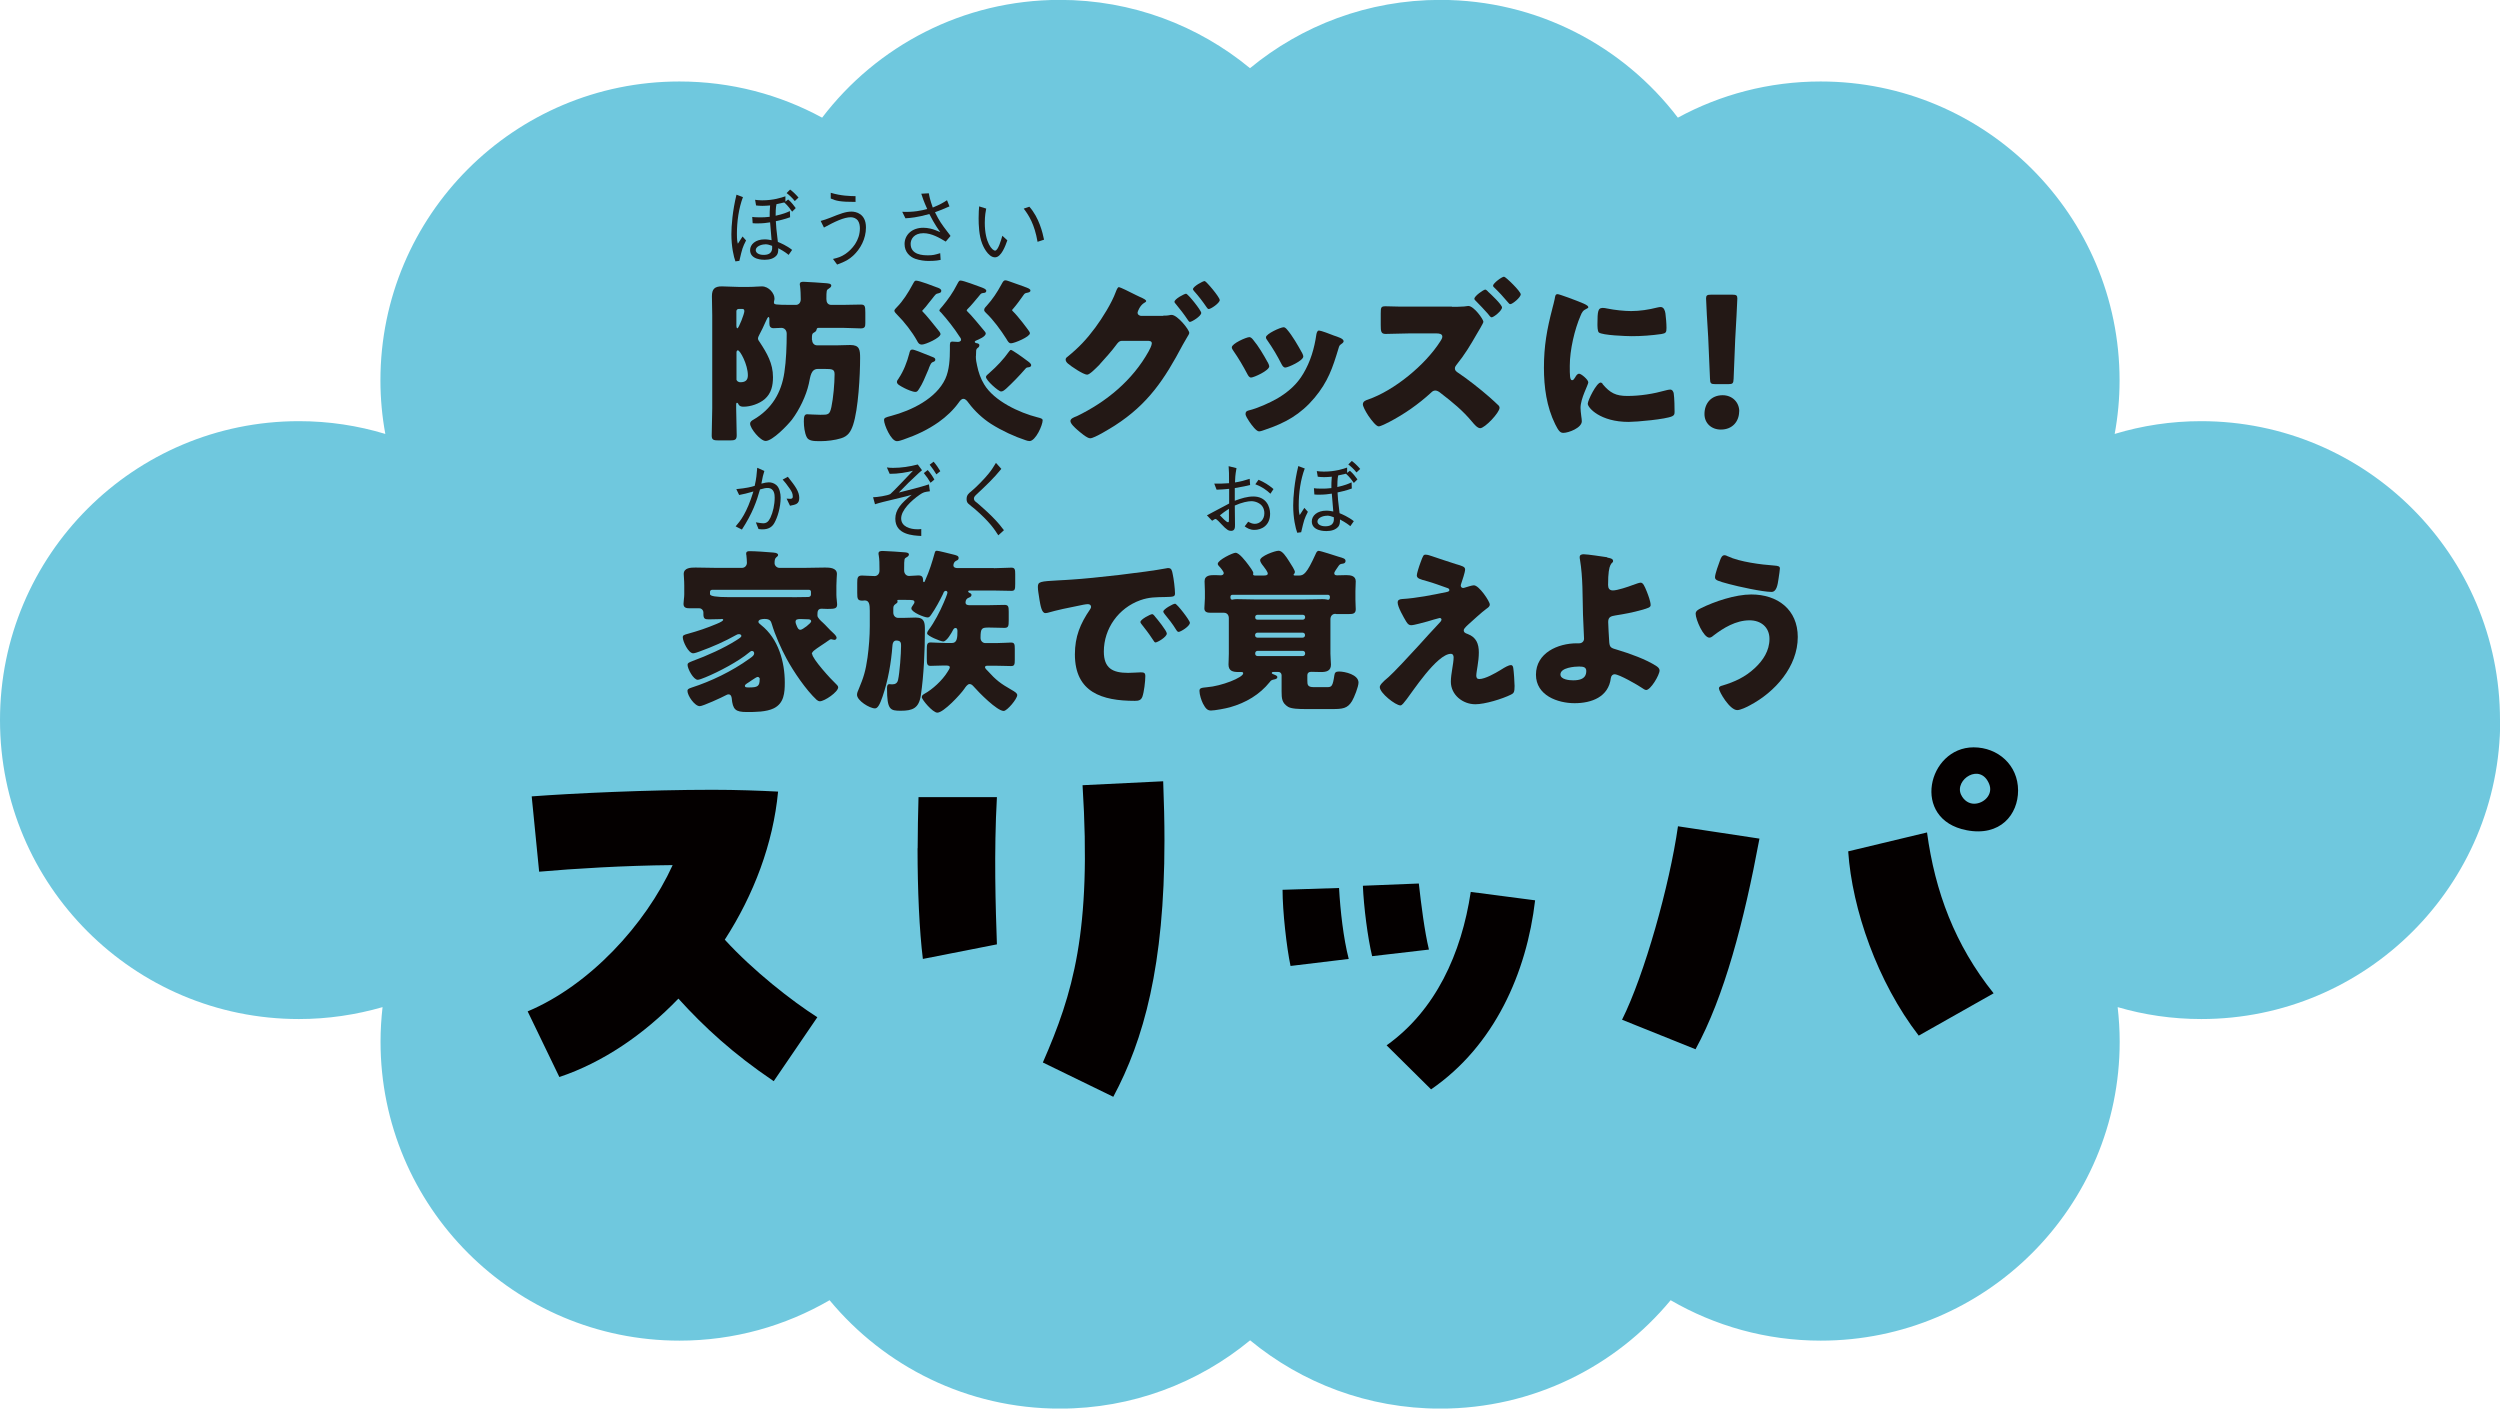
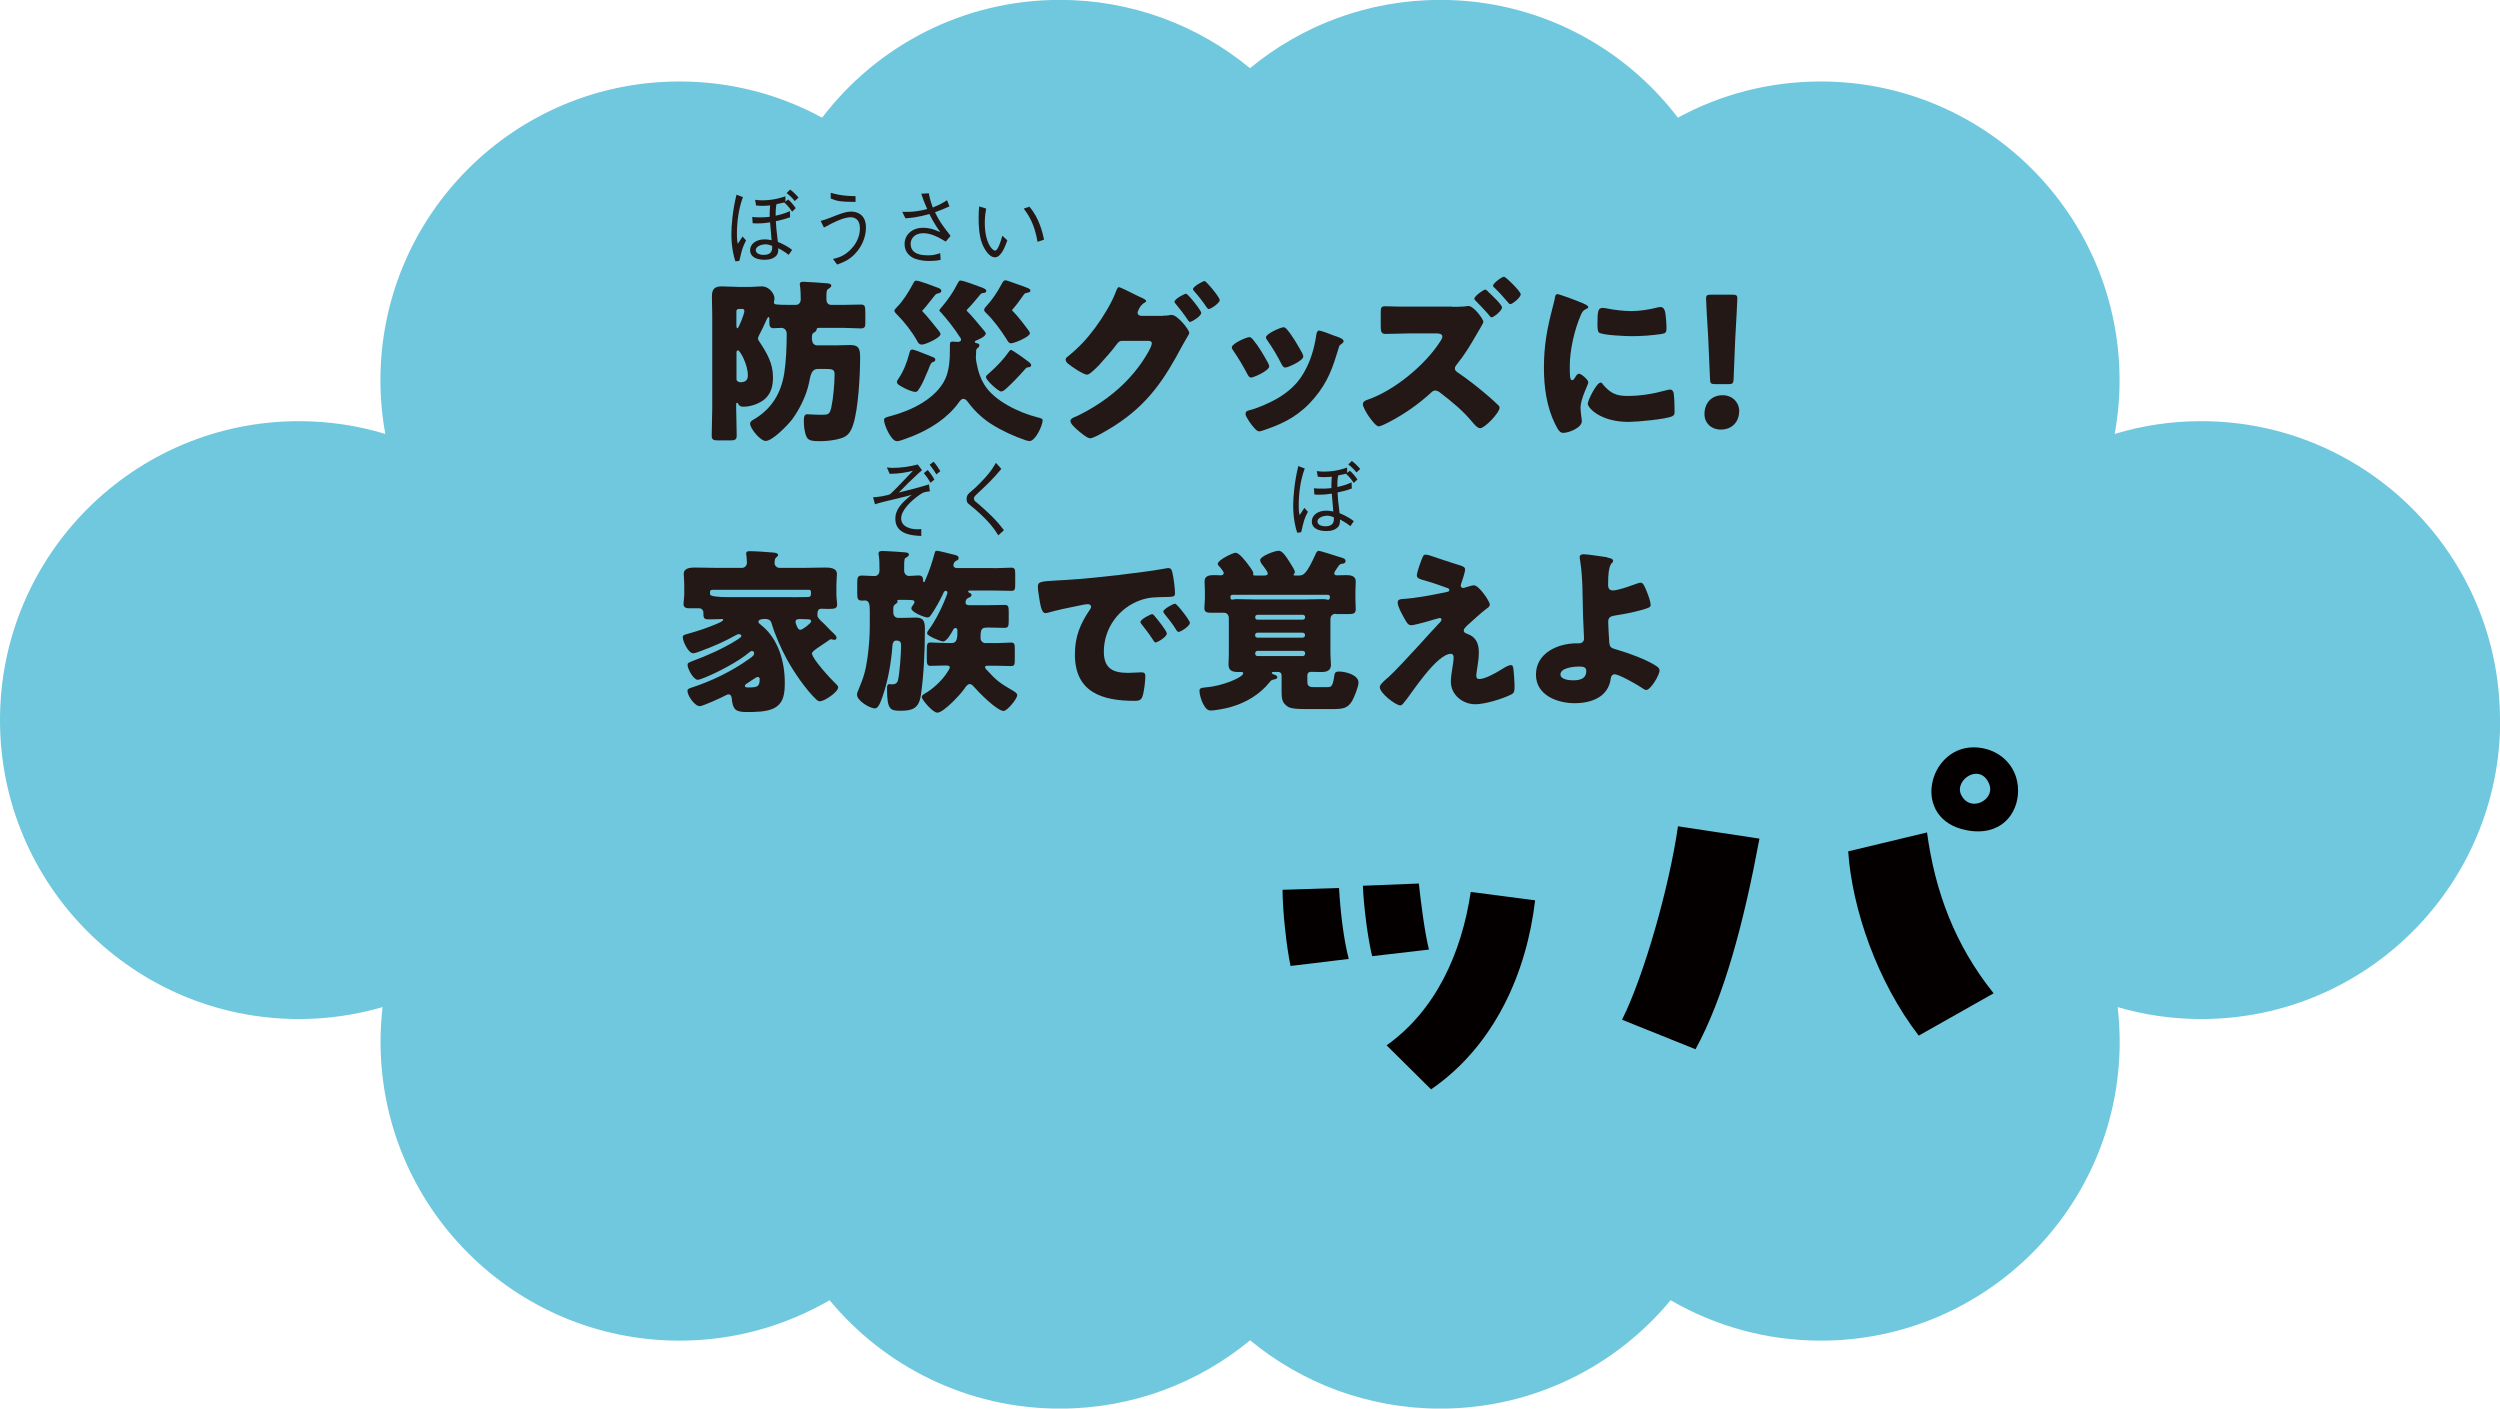
<svg xmlns="http://www.w3.org/2000/svg" id="_レイヤー_1" data-name="レイヤー 1" version="1.1" viewBox="0 0 235 132.4">
  <defs>
    <style>
      .cls-1 {
        fill: #231815;
      }

      .cls-1, .cls-2, .cls-3 {
        stroke-width: 0px;
      }

      .cls-2 {
        fill: #040000;
      }

      .cls-3 {
        fill: #6fc8de;
      }
    </style>
  </defs>
  <path class="cls-3" d="M235,67.69c0-15.52-12.58-28.1-28.1-28.1-2.82,0-5.55.42-8.12,1.2.3-1.63.46-3.31.46-5.03,0-15.52-12.58-28.1-28.1-28.1-4.86,0-9.43,1.23-13.42,3.4-5.13-6.73-13.23-11.07-22.34-11.07-6.79,0-13.02,2.41-17.88,6.42-4.86-4.01-11.09-6.42-17.88-6.42-9.11,0-17.21,4.34-22.34,11.07-3.99-2.17-8.56-3.4-13.42-3.4-15.52,0-28.1,12.58-28.1,28.1,0,1.72.16,3.4.46,5.03-2.57-.78-5.3-1.2-8.12-1.2-15.52,0-28.1,12.58-28.1,28.1s12.58,28.1,28.1,28.1c2.73,0,5.36-.4,7.86-1.12-.12,1.07-.19,2.15-.19,3.25,0,15.52,12.58,28.1,28.1,28.1,5.14,0,9.96-1.39,14.11-3.8,5.15,6.22,12.94,10.19,21.65,10.19,6.79,0,13.02-2.41,17.88-6.42,4.86,4.01,11.09,6.42,17.88,6.42,8.71,0,16.5-3.97,21.65-10.19,4.15,2.41,8.97,3.8,14.11,3.8,15.52,0,28.1-12.58,28.1-28.1,0-1.1-.07-2.18-.19-3.25,2.49.73,5.13,1.12,7.86,1.12,15.52,0,28.1-12.58,28.1-28.1" />
-   <path class="cls-2" d="M63.77,93.87c-3.27,3.4-7.13,6.01-11.19,7.37l-2.98-6.17c5.8-2.44,11.06-8.12,13.63-13.75-4.52.04-9.28.33-12.55.62l-.7-7.08c3.89-.29,10.94-.62,16.99-.62,2.28,0,4.39.08,6.17.17-.46,4.89-2.28,9.69-5.01,13.92,2.69,2.94,6.3,5.76,8.7,7.29l-4.1,6.01c-3.81-2.57-6.55-5.1-8.95-7.75Z" />
-   <path class="cls-2" d="M86.26,79.74c0-1.62.04-3.23.08-4.81h7.37c-.29,5.18-.12,10.44,0,13.84l-6.96,1.37c-.33-2.65-.5-6.46-.5-10.4ZM98.03,99.87c2.82-6.46,4.6-12.26,3.73-26.06l7.58-.37c.08,1.99.12,3.85.12,5.59,0,11.76-1.95,18.72-4.81,24.07l-6.63-3.23Z" />
  <path class="cls-2" d="M120.57,83.64l5.3-.17c.12,2.15.41,4.72.91,6.67l-5.47.66c-.37-1.74-.75-5.14-.75-7.17ZM128.11,83.26l5.26-.21c.21,1.91.54,4.52.95,6.21l-5.34.62c-.41-1.7-.79-4.64-.87-6.63ZM130.34,98.26c4.6-3.27,7.04-8.62,7.91-14.42l6.05.79c-.79,6.79-3.81,13.67-9.78,17.77l-4.18-4.14Z" />
  <path class="cls-2" d="M152.47,95.86c2.11-4.23,4.47-12.64,5.26-18.19l7.66,1.16c-1.45,7.79-3.31,14.87-6.01,19.8l-6.92-2.78ZM173.72,80.03l7.42-1.78c.75,5.55,2.61,10.56,6.26,15.12l-7.04,3.98c-3.89-5.05-6.26-11.89-6.63-17.32ZM184.86,78.04c-5.26-1-3.65-7.79.66-7.79,2.28,0,4.18,1.66,4.18,4.06,0,2.24-1.66,4.35-4.85,3.73ZM186.98,73.69c-.83-2.03-3.27-.41-2.65.99.29.62.79.87,1.24.87.91,0,1.82-.87,1.41-1.86Z" />
  <path class="cls-1" d="M76.34,31.95c0,.3.2.51.45.51h1.94c.4,0,.79-.03,1.19-.03.89,0,.93.45.93,1.24,0,1.62-.17,4.8-.66,6.27-.22.65-.48,1.06-1.13,1.26-.58.18-1.32.27-1.94.27-.65,0-1.11-.02-1.29-.38-.2-.4-.27-1.03-.27-1.47,0-.4.03-.68.31-.68.22,0,.71.05,1.24.05.75,0,.88,0,1.04-.73.18-.84.3-2.22.3-3.08,0-.46-.2-.5-.93-.5h-.63c-.66,0-.71.68-.86,1.39-.25,1.13-.89,2.45-1.59,3.38-.4.51-1.82,2-2.47,2-.5,0-1.46-1.18-1.46-1.62,0-.2.17-.3.31-.38,1.71-.99,2.63-2.52,2.91-4.44.17-1.09.22-2.53.22-3.64,0-.33-.22-.55-.5-.55-.22,0-.5.03-.73.03-.31,0-.4-.18-.4-.46v-.41s0-.18-.08-.18-.18.25-.28.46c-.17.4-.36.78-.56,1.16-.05.1-.15.28-.15.4s.1.26.17.35c.68,1.04,1.24,1.99,1.24,3.28,0,.79-.15,1.52-.78,2.07-.5.43-1.32.71-1.99.71-.38,0-.45-.17-.51-.3-.02-.03-.07-.07-.1-.07-.08,0-.08.13-.08.18v.35c0,.84.05,1.69.05,2.53,0,.43-.17.48-.66.48h-1.04c-.48,0-.65-.05-.65-.46,0-.84.05-1.71.05-2.55v-8.77c0-.6-.03-1.19-.03-1.77,0-.68.26-.93.93-.93.51,0,1.04.05,1.56.05h1.01c.5,0,.83-.05,1.19-.05.68,0,1.19.68,1.19,1.13,0,.07,0,.12-.03.23-.02.05-.02.12-.02.15,0,.2.07.23,1.67.23h.4c.25,0,.45-.2.45-.53s-.02-.94-.07-1.26c-.02-.07-.02-.1-.02-.15,0-.23.2-.23.38-.23.31,0,1.67.1,2.07.13.17.02.51.02.51.23,0,.13-.15.23-.26.3-.18.1-.2.15-.2.96,0,.3.12.55.46.55h1.11c.56,0,1.13-.03,1.66-.03.38,0,.43.13.43.75v.98c0,.33-.03.51-.43.51-.53,0-1.08-.05-1.66-.05h-2.32c-.12,0-.15.07-.17.15-.03.15-.08.2-.31.33-.12.07-.13.25-.13.5v.17ZM69.22,30.64c0,.07.02.22.1.22.12,0,.65-1.36.65-1.61,0-.2-.1-.21-.23-.21h-.3c-.13,0-.22.1-.22.21v1.39ZM69.22,35.63c0,.15.15.3.38.3.45,0,.7-.18.7-.65,0-1.01-.73-2.35-.94-2.35-.1,0-.13.12-.13.2v2.5Z" />
  <path class="cls-1" d="M91.73,33.49c0,.3.05.61.12.89.13.63.33,1.21.66,1.75.93,1.56,3.31,2.67,5.02,3.1.31.08.48.12.48.28,0,.45-.66,1.95-1.24,1.95-.12,0-.28-.05-.36-.08-1.01-.33-2.24-.89-3.26-1.54-.78-.5-1.54-1.21-2.09-1.95-.17-.23-.3-.4-.51-.4-.18,0-.33.21-.43.35-.51.71-1.16,1.32-1.89,1.84-1.01.71-2.09,1.22-3.31,1.64-.23.08-.45.15-.61.15-.56,0-1.21-1.56-1.21-1.97,0-.23.12-.26.68-.41,1.89-.5,4.22-1.62,5.08-3.48.38-.83.43-1.89.43-2.78v-.41c0-.3.12-.31.25-.31.15,0,.38.03.5.03s.3-.05.3-.21c0-.1-.08-.22-.15-.3-.46-.73-1.14-1.59-1.72-2.24-.1-.08-.17-.15-.17-.22,0-.08.23-.31.3-.4.5-.6.99-1.29,1.34-1.99.2-.38.23-.41.35-.41.28,0,1.57.5,1.94.63.18.07.48.17.48.33,0,.2-.22.21-.3.21-.21.03-.23.1-.38.28-.3.35-.76.93-1.08,1.23-.05.07-.08.08-.08.13,0,.03.03.07.05.08.35.31,1.29,1.47,1.61,1.85.08.08.13.17.13.23,0,.3-.65.56-.88.66-.07.02-.15.07-.15.13,0,.08.08.1.13.12.13.02.3.05.3.2,0,.12-.07.2-.15.25-.1.07-.13.13-.15.25,0,.18-.02.36-.02.53ZM88.12,27.03c.13.05.36.13.36.3,0,.2-.18.21-.3.25-.2.03-.23.08-.58.53-.1.12-.2.25-.33.41-.13.18-.35.45-.5.6-.03.03-.08.07-.08.1s.03.07.05.08c.27.25,1.08,1.26,1.34,1.59.18.21.33.4.33.51,0,.36-1.42.99-1.75.99-.28,0-.38-.21-.45-.35-.48-.86-1.19-1.77-1.89-2.47-.08-.08-.25-.25-.25-.36s.17-.26.25-.35c.55-.55,1.08-1.39,1.44-2.07.2-.36.22-.41.36-.41.3,0,1.69.53,1.99.65ZM84.48,35.56c.46-.68.78-1.52.99-2.32.05-.21.08-.38.3-.38.18,0,.89.3,1.42.51.22.08.4.17.5.2.13.05.23.1.23.25,0,.13-.13.18-.25.22-.13.07-.17.12-.33.5-.03.12-.1.27-.18.45-.2.48-.46,1.11-.75,1.54-.13.21-.2.31-.36.31-.26,0-.79-.23-1.04-.36-.43-.23-.7-.36-.7-.58,0-.12.1-.23.17-.33ZM96.28,26.95c.33.12.58.2.58.36s-.18.18-.3.21c-.2.03-.25.07-.36.23-.25.36-.65.91-.93,1.23-.1.12-.13.13-.13.18,0,.03.03.07.07.1.5.48,1.34,1.61,1.52,1.87.07.1.08.15.08.2,0,.33-1.46.94-1.77.94-.21,0-.28-.15-.45-.43-.5-.79-1.21-1.77-1.9-2.42-.07-.07-.18-.17-.18-.28,0-.17.15-.3.25-.41.53-.58.99-1.28,1.36-1.97.18-.33.23-.41.4-.41.05,0,.18.03.36.1.51.18,1.09.38,1.41.5ZM96.5,33.87c.18.13.43.3.43.45,0,.17-.17.2-.3.21-.17.02-.2.08-.3.2-.55.63-1.16,1.26-1.77,1.82-.12.1-.28.25-.46.25-.23,0-1.42-1.04-1.42-1.37,0-.12.17-.23.35-.4.68-.6,1.29-1.24,1.82-1.99.05-.07.12-.15.18-.15.1,0,.99.61,1.47.98Z" />
  <path class="cls-1" d="M109.33,29.67c.21,0,.41,0,.63-.05.05-.02.12-.02.17-.02.55,0,1.66,1.39,1.66,1.69,0,.08-.08.23-.23.46-.1.18-.23.4-.38.66-1.71,3.23-3.24,5.56-6.37,7.58-.41.26-1.94,1.21-2.33,1.21-.31,0-.96-.58-1.23-.81-.2-.18-.63-.56-.63-.81,0-.23.31-.35.6-.46,2.78-1.34,5.25-3.38,6.75-6.09.1-.18.3-.56.3-.76,0-.22-.23-.23-.43-.23h-2.37c-.28,0-.41.2-.56.4-.33.46-1.06,1.29-1.46,1.72-.03.03-.08.08-.13.15-.31.31-.89.91-1.13.91-.35,0-1.52-.79-1.8-1.04-.12-.1-.22-.23-.22-.38,0-.12.08-.2.17-.26,1.06-.86,1.8-1.64,2.62-2.75.66-.89,1.54-2.3,1.92-3.34.07-.18.17-.46.3-.46.1,0,.99.43,1.61.75.28.13.51.25.6.28.1.05.35.17.35.28,0,.07-.1.12-.15.15-.43.23-.66.84-.66.94,0,.18.13.26.3.3h2.14ZM112.92,29.4c0,.33-.91.86-1.06.86-.08,0-.13-.08-.18-.15-.46-.68-.65-.91-1.16-1.54-.05-.05-.12-.13-.12-.2,0-.27.94-.76,1.09-.76.17,0,1.42,1.56,1.42,1.79ZM114.66,28.19c0,.3-.84.86-1.04.86-.08,0-.15-.1-.2-.17-.36-.53-.74-1.03-1.18-1.52-.05-.07-.1-.12-.1-.18,0-.25.93-.76,1.09-.76s1.42,1.52,1.42,1.77Z" />
  <path class="cls-1" d="M119.18,34.07c.08.17.13.3.13.36,0,.41-1.46,1.06-1.71,1.06-.18,0-.28-.2-.35-.33-.4-.76-.83-1.49-1.31-2.18-.07-.1-.15-.22-.15-.33,0-.35,1.36-.96,1.66-.96.08,0,.22.08.33.23.53.63.98,1.41,1.39,2.15ZM125.32,31.52c.5.17.98.31.98.56,0,.08-.08.17-.22.26-.15.12-.18.12-.26.41-.56,1.85-.98,3.11-2.25,4.64-1.32,1.57-2.75,2.37-4.67,3.01-.13.05-.41.15-.55.15-.26,0-.7-.61-.86-.84-.02-.03-.05-.07-.08-.12-.13-.2-.33-.5-.33-.68,0-.22.12-.28.3-.33.84-.2,1.94-.7,2.7-1.13,1.01-.6,1.84-1.32,2.43-2.33.68-1.14,1.04-2.37,1.23-3.69.03-.15.08-.36.25-.36s1.13.36,1.34.45ZM120.97,30.96c.53.61,1.04,1.52,1.44,2.24.07.13.1.25.1.31,0,.4-1.44,1.04-1.69,1.04-.18,0-.28-.18-.36-.33-.4-.79-.83-1.51-1.34-2.24-.07-.08-.12-.17-.12-.28,0-.31,1.36-.94,1.67-.94.08,0,.2.08.3.2Z" />
  <path class="cls-1" d="M136.48,28.84c.31,0,.84,0,1.14-.03.12-.02.33-.05.4-.05.53,0,1.42,1.26,1.42,1.49,0,.12-.5.94-.6,1.11-.65,1.13-1.13,1.94-1.95,2.96-.07.1-.13.18-.13.31,0,.18.1.26.23.36.91.6,2.19,1.61,3.01,2.33.17.15.76.68.88.81.05.07.08.12.08.2,0,.46-1.39,1.92-1.82,1.92-.26,0-.56-.36-.76-.6-.88-1.06-1.85-1.85-2.93-2.68-.18-.15-.35-.26-.53-.26-.17,0-.28.08-.4.2-1.19,1.09-2.52,2.02-3.94,2.76-.18.1-.81.41-.98.41-.22,0-.63-.5-.98-1.01-.28-.43-.51-.88-.51-1.06,0-.28.26-.38.48-.45,2.48-.86,5.38-3.25,6.79-5.46.08-.12.2-.31.2-.45,0-.28-.31-.31-.58-.31h-2.5c-.75,0-1.51.05-2.25.05-.43,0-.46-.23-.46-.84v-1.08c0-.58.03-.68.45-.68s.86.03,1.29.03h4.95ZM139.87,27.41c.25.22,1.32,1.23,1.32,1.49,0,.3-.78.93-.98.93-.1,0-.23-.18-.36-.35-.35-.4-.73-.79-1.11-1.18-.05-.05-.15-.13-.15-.22,0-.25.86-.86,1.03-.86.07,0,.2.13.25.18ZM142.95,27.66c0,.3-.78.93-.98.93-.08,0-.17-.1-.22-.17-.38-.46-.89-1.01-1.32-1.42-.05-.03-.08-.08-.08-.15,0-.23.83-.84,1.03-.84.15,0,1.57,1.38,1.57,1.66Z" />
  <path class="cls-1" d="M145.92,29c.08-.31.17-.63.22-.89.05-.31.07-.46.28-.46.15,0,1.74.58,2.45.89.33.15.43.25.43.33,0,.07-.05.1-.12.13-.38.18-.46.31-.61.68-.55,1.27-1.01,3.2-1.01,4.7,0,.91,0,1.36.22,1.36.12,0,.2-.13.28-.26.1-.17.2-.35.38-.35.2,0,.86.56.86.81,0,.23-.73,1.51-.73,2.4,0,.12.03.53.07.78.02.1.05.38.05.48,0,.61-1.23,1.09-1.74,1.09-.31,0-.46-.22-.76-.81-.81-1.64-1.06-3.49-1.06-5.31,0-2.04.28-3.61.79-5.56ZM150.65,36.11c.7.83,1.24,1.11,2.32,1.11,1.23,0,2.45-.2,3.63-.53.12-.03.28-.07.4-.07.21,0,.31.22.33.36.07.45.08,1.39.08,1.72,0,.22-.02.33-.23.43-.58.28-3.34.53-4.09.53-2.67,0-3.84-1.33-3.84-1.71,0-.32.83-1.99,1.21-1.99.08,0,.15.08.2.13ZM150.62,28.94c.1,0,.36.03.51.07.63.13,1.54.23,2.19.23.83,0,1.66-.13,2.45-.33.15-.03.23-.05.33-.05.31,0,.41.35.45.6.05.41.1.94.1,1.36s-.05.51-.48.58c-.93.13-1.85.2-2.78.2-.5,0-2.78-.08-3.1-.35-.13-.12-.13-.61-.13-.79,0-1.23.07-1.51.46-1.51Z" />
  <path class="cls-1" d="M163.48,38.67c0,.91-.6,1.71-1.72,1.71-.89,0-1.54-.6-1.54-1.46,0-.98.61-1.77,1.71-1.77.89,0,1.56.65,1.56,1.52ZM161.25,36.11c-.43,0-.5-.07-.51-.5l-.17-3.92c-.07-1.03-.2-3.31-.2-3.64,0-.28.1-.35.46-.35h2.02c.36,0,.46.07.46.35,0,.33-.13,2.6-.2,3.84l-.15,3.72c-.02.43-.08.5-.51.5h-1.21Z" />
  <path class="cls-1" d="M76.34,61.46c0,.46,1.8,2.43,2.22,2.81.07.07.23.21.23.33,0,.45-1.29,1.32-1.72,1.32-.12,0-.22-.07-.3-.13-.99-.91-2.19-2.68-2.83-3.87-.51-.94-1.09-2.24-1.39-3.26-.08-.26-.15-.48-.68-.48-.17,0-.58.03-.58.27,0,.1.1.18.25.3,1.64,1.29,2.23,3.49,2.23,5.4,0,.98-.07,1.95-1.03,2.43-.71.35-1.75.35-2.55.35-1.06,0-1.31-.23-1.41-1.31-.02-.17-.1-.35-.3-.35-.08,0-.15.03-.22.07-.36.2-2.19,1.04-2.48,1.04-.48,0-1.16-.99-1.16-1.44,0-.15.1-.21.4-.31,1.8-.58,3.77-1.52,5.41-2.7.33-.23.46-.33.46-.53,0-.12-.08-.21-.21-.21-.08,0-.15.05-.27.15-.99.83-2.86,1.82-4.11,2.33-.28.12-.6.23-.71.23-.41,0-.96-1.03-.96-1.41,0-.17.12-.21.46-.35,1.39-.51,2.95-1.21,4.12-1.95.35-.22.48-.32.48-.41,0-.12-.12-.17-.23-.17-.1,0-.18.03-.26.08-1.09.61-2.15,1.08-3.41,1.54-.17.07-.5.18-.63.18-.45,0-.98-1.11-.98-1.51,0-.18.12-.23.5-.33.94-.26,1.75-.53,2.7-.93.36-.15.6-.28.6-.38,0-.05-.05-.08-.12-.08-.05,0-.08.02-.2.02h-.05c-.33,0-.66.02-.99.02-.38,0-.5-.07-.5-.51v-.13c0-.21-.17-.4-.38-.4h-.89c-.3,0-.6-.03-.6-.41,0-.23.07-.61.07-.89v-.83c0-.53-.05-.93-.05-1.09,0-.6.68-.61,1.11-.61.65,0,1.27.03,1.92.03h2.45c.26,0,.46-.21.46-.48,0-.15-.03-.56-.05-.71-.02-.05-.02-.1-.02-.15,0-.22.18-.23.36-.23.45,0,1.66.08,2.19.13.36.03.45.12.45.23,0,.08-.07.15-.18.23-.13.1-.15.3-.15.55,0,.2.2.43.45.43h2.38c.65,0,1.27-.03,1.92-.03.41,0,1.11.02,1.11.6,0,.13-.05.66-.05,1.11v.86c0,.31.07.68.07.89,0,.4-.22.43-.91.43-.2,0-.38-.02-.56-.02-.35,0-.38.28-.38.51v.15c0,.17.28.45.51.65.26.23.61.65.96.96.2.18.33.35.33.46s-.1.2-.2.2c-.03,0-.05,0-.17-.03-.1-.03-.12-.03-.15-.03-.07,0-.12.03-.17.07-.31.23-.6.4-.81.55-.56.38-.83.55-.83.78ZM74.48,56.14c.46,0,.91-.02,1.37-.02h.1c.15,0,.28-.07.28-.23v-.27c0-.1-.08-.18-.18-.18h-9.11c-.1,0-.2.08-.2.18v.23q0,.28,1.74.28h5.99ZM71.42,63.84c0-.1-.08-.21-.2-.21-.08,0-.31.15-.58.33-.13.1-.3.2-.45.3-.08.05-.17.13-.17.21,0,.13.1.15.38.15.81,0,1.01-.1,1.01-.78ZM75.87,58.21c-.2,0-.41-.02-.61-.02-.3,0-.48.02-.48.28,0,.08.05.22.1.33.07.17.15.4.36.4s1.01-.63,1.01-.79c0-.18-.18-.2-.33-.2h-.05Z" />
  <path class="cls-1" d="M93.45,53.41c.56,0,1.13-.05,1.62-.05.33,0,.36.18.36.6v.93c0,.51-.03.65-.36.65-.55,0-1.09-.03-1.62-.03h-2.19c-.18,0-.25,0-.25.1,0,.05.1.12.18.15.08.03.13.08.13.17,0,.13-.12.2-.25.25-.2.07-.31.23-.31.45,0,.23.21.26.4.26h1.66c.53,0,1.06-.03,1.59-.03.38,0,.41.15.41.66v.79c0,.55-.03.71-.41.71-.46,0-.93-.03-1.41-.03-.71,0-.83.02-.83.98,0,.28.21.48.45.48h1.04c.56,0,1.06-.05,1.37-.05.33,0,.36.15.36.6v1.01c0,.45-.03.6-.35.6-.35,0-.89-.03-1.39-.03h-.81c-.1,0-.25,0-.25.15,0,.08.18.27.25.33.79.88,1.24,1.21,2.22,1.77.36.21.56.33.56.51,0,.36-.96,1.49-1.27,1.49-.63,0-2.35-1.75-2.8-2.27-.12-.13-.23-.26-.41-.26-.2,0-.4.31-.5.46-.35.51-1.94,2.23-2.53,2.23-.43,0-1.46-1.22-1.46-1.46,0-.17.12-.23.26-.32.73-.4,1.66-1.24,2.15-2.04.08-.13.22-.33.22-.43,0-.17-.17-.18-.38-.18h-.28c-.38,0-.76.03-1.14.03-.33,0-.36-.17-.36-.68v-.84c0-.5.03-.68.36-.68s.83.05,1.39.05h.63c.48,0,.5-.55.5-1.11,0-.13-.02-.3-.18-.3-.1,0-.18.08-.23.18-.15.3-.6,1.09-.93,1.09-.23,0-1.51-.53-1.51-.75,0-.12.07-.25.15-.35.5-.65,1.06-1.72,1.41-2.55.07-.15.35-.83.35-.93s-.05-.18-.15-.18c-.17,0-.22.17-.26.28-.28.58-.73,1.42-1.11,1.95-.15.22-.22.27-.35.27-.31,0-1.52-.5-1.52-.84,0-.1.03-.15.21-.41.05-.07.08-.13.08-.18,0-.22-.17-.22-.83-.22h-.68c-.07,0-.1,0-.1.07,0,.02.02.05.02.08,0,.13-.08.17-.18.23-.22.15-.22.27-.22.51v.3c0,.28.18.5.46.5h.51c.38,0,.76-.03,1.14-.03.84,0,.86.5.86,1.16,0,1.9-.1,4.27-.38,6.14-.18,1.24-.79,1.46-1.89,1.46-.99,0-1.29-.08-1.29-2.12,0-.17.02-.38.23-.38.07,0,.12.02.25.02.3,0,.5-.12.56-.43.15-.65.28-2.48.28-3.18,0-.26,0-.51-.45-.51-.26,0-.35.25-.36.48-.12,1.61-.41,3.28-.93,4.79-.25.73-.45,1.11-.71,1.11-.5,0-1.69-.73-1.69-1.28,0-.18.08-.35.15-.51.48-1.14.66-1.74.84-3.01.13-.98.21-1.97.21-2.96v-1.41c0-.6-.05-.98-.48-.98-.07,0-.13.02-.2.02-.46,0-.5-.15-.5-.73v-.93c0-.48.03-.7.45-.7.35,0,.79.05,1.18.05.28,0,.46-.22.46-.5v-.2c0-.38,0-.89-.07-1.26-.02-.07-.02-.12-.02-.17,0-.22.23-.23.41-.23.3,0,1.74.1,2.09.13.13.02.36.03.36.21,0,.12-.15.22-.25.27-.18.1-.2.12-.2,1.03v.21c0,.26.18.5.46.5.3,0,.58-.05.86-.05.35,0,.46.13.46.48,0,.05,0,.15.08.15.07,0,.08-.1.13-.2.38-.83.65-1.71.89-2.57.03-.12.08-.18.2-.18.15,0,1.23.28,1.44.33.43.1.6.15.6.35,0,.15-.08.2-.23.26-.18.08-.26.28-.26.43,0,.2.18.25.35.26h3.43Z" />
  <path class="cls-1" d="M97.56,55.18c0-.51.18-.53,2-.63.33-.02.71-.03,1.18-.07,2.09-.13,6.89-.68,8.91-1.06.07-.02.12-.02.17-.02.3,0,.35.23.41.55.1.43.22,1.41.22,1.84,0,.31-.18.31-.89.33-.88.02-1.52,0-2.37.3-2.04.73-3.43,2.65-3.43,4.83,0,1.57.83,2,2.28,2,.41,0,.96-.05,1.19-.05.31,0,.43.05.43.36,0,.48-.12,1.51-.28,1.94-.13.33-.36.38-.71.38-3.06,0-5.63-.79-5.63-4.37,0-1.66.5-2.88,1.42-4.22.05-.08.1-.15.1-.25,0-.15-.12-.25-.3-.25-.21,0-.66.1-.89.15-.88.17-2.02.41-2.88.66-.07.02-.17.03-.23.03-.35,0-.46-.75-.55-1.26-.08-.56-.15-.88-.15-1.21ZM108.55,57.93c.22.25,1.13,1.37,1.13,1.62,0,.33-.89.84-1.06.84-.08,0-.12-.05-.33-.38-.31-.48-.65-.91-1.01-1.37-.07-.08-.08-.13-.08-.18,0-.23.93-.73,1.11-.73.08,0,.18.12.25.2ZM111.85,58.54c0,.33-.88.86-1.06.86-.12,0-.2-.15-.25-.23-.31-.51-.68-.98-1.06-1.44-.05-.07-.13-.17-.13-.25,0-.21.91-.73,1.11-.73.18,0,1.39,1.57,1.39,1.79Z" />
  <path class="cls-1" d="M119.36,64.11c-.96,1.19-2.25,1.95-3.73,2.37-.41.12-1.46.31-1.8.31s-.51-.2-.75-.65c-.15-.3-.33-.84-.33-1.19,0-.25.12-.3.7-.35,1.36-.1,3.41-.91,3.41-1.31,0-.1-.08-.12-.17-.12h-.3c-.5,0-.91-.1-.91-.7,0-.28.03-.6.03-1.03v-3.33c0-.31-.18-.51-.46-.51h-1.24c-.31,0-.6-.05-.6-.41,0-.28.05-.65.05-.94v-.7c0-.3-.03-.61-.03-.91,0-.58.56-.58.99-.58.2,0,.41.02.53.02.13,0,.28-.05.28-.22,0-.13-.3-.5-.46-.66-.05-.05-.1-.12-.1-.2,0-.36,1.42-1.04,1.67-1.04.35,0,.94.78,1.21,1.14.1.13.46.61.46.76,0,.02-.02.1-.02.12,0,.08.07.12.2.12h.78c.23,0,.4-.03.4-.18,0-.17-.28-.53-.41-.7-.15-.18-.31-.41-.31-.56,0-.38,1.39-.89,1.74-.89s.68.51.98.98c.25.38.55.86.55,1.01,0,.07-.03.15-.07.18s-.05.05-.05.08c0,.05.02.08.15.08h.35c.45,0,.73-.17,1.57-2.02.05-.12.13-.3.28-.3.2,0,1.57.46,1.87.55.45.13.66.18.66.4,0,.2-.17.25-.3.26-.18.02-.26.07-.35.2-.08.13-.2.3-.28.41-.1.15-.13.23-.13.28,0,.15.1.2.27.2.28,0,.58-.02.86-.02.41,0,.89.07.89.58,0,.31-.03.61-.03.91v.81c0,.32.03.66.03.91,0,.41-.27.45-.63.45h-1.19s-.07-.02-.1-.02c-.28,0-.46.21-.46.51v3.23c0,.43.05.75.05,1.03,0,.6-.43.7-.93.7-.31,0-.63-.02-.94-.02-.23,0-.35.13-.35.31v.5c0,.41.02.63.61.63h1.27c.41,0,.51-.1.66-1.11.03-.25.13-.36.43-.36.58,0,1.84.3,1.84,1.04,0,.38-.4,1.39-.61,1.74-.43.71-.89.75-1.92.75h-2.38c-.7,0-1.39-.02-1.71-.21-.58-.36-.61-.79-.61-1.46v-1.51c0-.18-.13-.31-.31-.31h-.43c-.07,0-.18,0-.18.1,0,.05.03.08.17.13.26.1.35.15.35.26,0,.13-.13.18-.27.21-.25.05-.31.08-.43.23ZM125.01,56.09c0-.1-.08-.18-.18-.18h-8.96c-.15,0-.21.07-.21.21s.03.25.17.25c.03,0,.07-.02.15-.03.1-.02.2-.02.35-.02.58,0,1.18.03,1.75.03h4.45c.58,0,1.16-.03,1.74-.03.13,0,.31,0,.43.03.05.02.12.03.13.03.1,0,.18-.07.18-.23v-.07ZM122.46,58.25c.12,0,.22-.1.22-.21v-.05c0-.12-.1-.2-.22-.2h-4.25c-.12,0-.22.08-.22.2v.05c0,.13.08.21.22.21h4.25ZM118.2,59.47c-.12,0-.22.1-.22.21v.05c0,.12.1.21.22.21h4.25c.12,0,.22-.1.22-.21v-.05c0-.13-.1-.2-.22-.21h-4.25ZM122.46,61.67c.12,0,.22-.1.22-.21v-.07c0-.12-.1-.21-.22-.21h-4.25c-.12,0-.22.1-.22.21v.07c0,.12.08.2.22.21h4.25Z" />
  <path class="cls-1" d="M138.55,55.02c.48,0,1.49,1.51,1.49,1.8,0,.2-.17.3-.31.4-.43.31-1.32,1.13-1.74,1.51-.25.23-.4.4-.4.51,0,.2.12.27.38.36.79.3,1.04.91,1.04,1.72,0,.43-.05.86-.12,1.29-.03.2-.12.71-.12.89,0,.2.07.33.28.33.55,0,1.51-.55,1.97-.83.03-.02.08-.05.13-.08.27-.17.65-.4.88-.4.17,0,.2.17.22.3.05.31.12,1.34.12,1.66,0,.58-.07.68-.33.81-.83.41-2.45.91-3.36.91-1.18,0-2.3-.88-2.3-2.12,0-.75.26-1.69.26-2.29,0-.17-.07-.33-.26-.33-1.31,0-3.69,3.69-4.14,4.25-.28.36-.45.6-.6.6-.45,0-1.94-1.16-1.94-1.72,0-.18.2-.43.84-.96.41-.35,2.04-2.09,2.78-2.91.65-.73,1.31-1.44,1.97-2.15.08-.08.21-.21.21-.33,0-.08-.07-.15-.17-.15-.07,0-.99.28-1.16.33-.33.08-1.23.35-1.52.35-.17,0-.3-.07-.46-.33-.26-.43-.81-1.39-.81-1.8,0-.25.17-.31.41-.33,1.36-.08,2.85-.38,4.19-.66.15-.03.26-.07.26-.18s-.08-.17-.23-.21c-.63-.22-1.23-.45-1.87-.63-.66-.18-.96-.25-.96-.55,0-.15.18-.76.35-1.21.25-.68.28-.73.48-.73.18,0,.38.07.56.13.74.25,1.51.51,2.27.75.61.18.88.25.88.51s-.27,1.04-.36,1.31c-.03.08-.05.15-.05.21,0,.12.1.22.22.22.05,0,.12-.02.15-.03.27-.08.68-.22.86-.22Z" />
  <path class="cls-1" d="M151.1,52.42c.18.03.53.08.53.3,0,.2-.13.13-.25.4-.12.25-.22.71-.22,1.87,0,.3.12.51.45.51.43,0,1.46-.35,1.85-.5.36-.13.63-.23.76-.23.23,0,.36.3.58.84.13.33.36.93.36,1.27,0,.21-.23.28-.86.46-.81.23-1.62.38-2.45.51-.4.07-.68.13-.68.61,0,.25.07,1.51.1,1.92.05.5.17.53.79.71,1.11.33,2.68.89,3.64,1.52.15.1.3.23.3.41,0,.43-.84,1.84-1.26,1.84-.12,0-.3-.13-.4-.2-.41-.28-2.14-1.28-2.57-1.28-.15,0-.31.1-.35.35-.21,1.79-1.82,2.37-3.41,2.37s-3.63-.73-3.63-2.68c0-2.05,2.07-2.95,3.84-2.95h.23c.25,0,.45-.18.45-.43,0-.13-.08-1.87-.1-2.29-.05-1.71,0-3.44-.28-5.13-.02-.08-.03-.17-.03-.25,0-.23.2-.27.38-.27.35,0,1.79.22,2.2.28ZM148.5,62.65c-.48,0-1.82.1-1.82.75,0,.48.84.55,1.19.55.61,0,1.24-.12,1.24-.88,0-.38-.33-.41-.61-.41Z" />
-   <path class="cls-1" d="M168.99,59.88c0,2.78-2.14,5.18-4.5,6.42-.26.15-.89.45-1.19.45-.71,0-1.72-1.74-1.72-2.04,0-.17.17-.23.3-.26,1.18-.35,2.17-.81,3.06-1.64.79-.73,1.39-1.64,1.39-2.75s-.81-1.75-1.87-1.75c-1.27,0-2.45.7-3.43,1.46-.08.08-.23.17-.35.17-.55,0-1.29-1.71-1.29-2.25,0-.27.27-.4.46-.5,1.32-.66,3.28-1.31,4.77-1.31,2.47,0,4.37,1.41,4.37,4.01ZM162.44,52.3c1.06.51,3.13.78,4.32.86.4.03.55.07.55.28,0,.15-.07.56-.13.98-.08.55-.18,1.22-.66,1.22-.83,0-3.15-.51-3.99-.74-1.04-.28-1.32-.36-1.32-.63,0-.33.35-1.27.48-1.62.07-.18.17-.46.41-.46.12,0,.25.07.35.12Z" />
  <path class="cls-1" d="M69.84,18.52c-.4,1.05-.57,2.31-.57,3.45,0,.58.03.73.09.94.27-.41.37-.57.44-.68l.33.37c-.34.68-.35.72-.63,1.92l-.37.05c-.16-.43-.38-1.37-.38-2.56,0-.78.11-2.21.48-3.71l.61.23ZM74.45,19.88c-.08-.11-.37-.54-.73-.85-.08.02-.6.13-.73.16-.08.33-.08.88-.08,1.09.74-.17,1.04-.3,1.34-.44l.02.58c-.51.19-1.09.32-1.34.37.02.51.05.77.19,1.95.21.08.86.36,1.34.75l-.33.47c-.14-.12-.39-.32-.97-.63,0,.35-.04.51-.14.65-.26.33-.69.44-1.14.44-.17,0-1.37,0-1.37-.91,0-.54.51-1.01,1.37-1.01.27,0,.49.05.65.08q-.09-1.01-.14-1.68c-.3.05-.69.1-1.2.1-.14,0-.23,0-.44-.02l-.04-.59c.16.02.28.04.64.04.41,0,.58,0,1-.05,0-.46,0-.52.04-1.07-.25.02-.47.04-.72.04-.28,0-.45-.02-.6-.04l-.09-.53c.18.02.34.05.66.05,1.08,0,1.8-.25,2.19-.38v.5s.26-.2.26-.2c.31.26.58.63.71.81l-.34.34ZM71.93,22.97c-.4,0-.89.21-.89.54,0,.26.29.45.74.45.86,0,.82-.58.8-.85-.22-.08-.41-.15-.65-.15ZM74.71,18.9c-.22-.29-.55-.59-.77-.75l.33-.33c.23.16.57.49.79.75l-.35.33Z" />
  <path class="cls-1" d="M77.14,20.77c.38-.11.51-.15.92-.31.92-.37,1.43-.57,1.98-.57.4,0,1.36.18,1.36,1.49,0,1.09-.54,2.03-1.18,2.63-.41.38-.74.57-1.53.86l-.39-.53c.47-.11.75-.19,1.17-.47.62-.43,1.36-1.25,1.36-2.41,0-.2-.03-.5-.19-.73-.15-.2-.41-.31-.66-.31-.65,0-1.5.41-2.53.97l-.3-.61ZM78.09,18.12c.97.3,1.84.31,2.33.32v.54c-1.46,0-1.83-.1-2.33-.32v-.54Z" />
  <path class="cls-1" d="M87.31,18.17c.05.28.1.58.37,1.34.74-.3,1.05-.5,1.34-.69l.23.58c-.64.28-.86.37-1.36.55.4.82.64,1.14,1.11,1.76.25.33.28.36.35.47l-.45.53c-.6-.36-1.33-.79-2.1-.79-.9,0-1.2.58-1.2,1,0,1.05,1.17,1.08,1.64,1.08s.63-.05,1.14-.2l.04.63c-.44.1-.97.1-1.14.1-.35,0-.79-.05-1.24-.2-.53-.19-1.01-.65-1.01-1.39,0-.86.69-1.53,1.76-1.53.44,0,.89.12,1.15.23.3.12.31.12.45.18-.19-.26-.52-.7-1.03-1.7-1.2.33-1.76.37-2.25.4l-.3-.61c1.07.05,1.82-.12,2.35-.26-.35-.77-.47-1.17-.56-1.44l.72-.04Z" />
  <path class="cls-1" d="M92.7,19.62c-.04.21-.13.66-.13,1.32,0,1.9.71,2.62.97,2.62.28,0,.56-.98.68-1.4l.47.43c-.18.51-.57,1.6-1.16,1.6-.69,0-1.17-1.18-1.2-1.27-.31-.77-.34-1.8-.34-2.4,0-.54.03-.9.05-1.12l.67.21ZM96.76,19.43c.92,1.04,1.25,2.46,1.38,3.1l-.61.2c-.29-1.68-.83-2.5-1.3-3.12l.53-.18Z" />
-   <path class="cls-1" d="M69.2,45.98c1-.1,1.39-.2,1.74-.31.16-.69.19-1.11.24-1.7l.67.3c-.1.29-.18.63-.28,1.19.36-.09.51-.12.69-.12s.45.03.72.26c.31.27.4.82.4,1.17,0,.94-.3,1.88-.59,2.39-.19.34-.51.6-1.11.6-.09,0-.16,0-.38-.03l-.25-.63c.4.06.53.09.69.09.29,0,.49-.13.68-.53.24-.51.4-1.21.4-1.89,0-.27-.03-.9-.67-.9-.16,0-.31.02-.71.14-.31,1.1-.7,2.23-1.7,3.77l-.59-.3c.45-.52,1.05-1.25,1.67-3.28-.58.17-.88.24-1.34.33l-.26-.54ZM74.06,44.82c.7.88,1.07,1.39,1.07,1.98s-.34.63-.87.74l-.32-.67s.3.02.33.02c.25,0,.25-.13.25-.22,0-.27-.09-.45-.28-.73-.29-.42-.48-.65-.67-.86l.48-.26Z" />
  <path class="cls-1" d="M83.38,43.94c.12.02.29.04.56.04.79,0,1.57-.12,2.33-.32l.4.54s-.26.23-.3.26c-.65.59-1.28,1.21-1.88,1.84.44-.11,2.12-.53,2.83-.77l.09.65c-.53.07-.6.08-.98.34-.77.54-1.72,1.43-1.72,2.21s.86,1.02,1.5,1.02c.13,0,.25,0,.39-.02v.65c-.8-.04-2.44-.12-2.44-1.62,0-.84.55-1.47,1.54-2.25-.37.11-.52.15-1.03.27-1.7.41-1.89.45-2.42.62l-.18-.66c.37,0,1.35-.15,1.62-.3.13-.08,1.87-1.91,2.13-2.19-.51.14-1.41.3-2.19.29l-.26-.59ZM87.21,44.19c.25.27.5.66.62.89l-.36.3c-.19-.33-.38-.61-.63-.91l.37-.29ZM87.76,43.4c.23.26.49.64.63.89l-.37.3c-.16-.27-.37-.58-.63-.91l.37-.28Z" />
  <path class="cls-1" d="M94.12,44.08c-.69.86-1.42,1.55-2.33,2.4-.19.18-.24.26-.24.39,0,.18.12.27.3.4.06.05.96.83,1.41,1.29.57.57.85.94,1.11,1.28l-.53.48c-.34-.54-.83-1.29-2.25-2.51-.09-.07-.47-.37-.54-.44-.12-.1-.19-.23-.19-.45,0-.38.19-.54.41-.71.51-.42,1.3-1.23,1.67-1.7.27-.33.43-.59.68-1l.51.57Z" />
-   <path class="cls-1" d="M116.23,44.01c-.12.65-.13,1-.14,1.34.53-.08.91-.19,1.38-.34l.04.58c-.33.09-.65.15-1.44.29v1.19c.62-.23,1.17-.4,1.75-.4,1.18,0,1.57.93,1.57,1.62,0,1.13-.83,1.52-1.47,1.52-.43,0-.67-.16-.92-.33l.33-.44c.2.11.39.2.62.2.49,0,.9-.41.9-.99,0-.95-.88-1.14-1.21-1.14s-.9.11-1.57.41c0,.28.02,1.54.02,1.8s0,.58-.37.58c-.23,0-.41-.09-.92-.64-.1-.11-.44-.48-.54-.48-.05,0-.08.02-.32.17l-.49-.51c.33-.17,1.79-.96,2.09-1.11v-1.38c-.34.03-.85.08-1.18.08l-.22-.57c.55,0,.85,0,1.39-.04,0-.96,0-1.07-.04-1.6l.73.18ZM115.53,47.82c-.31.2-.65.44-.86.62.18.19.61.65.76.65.09,0,.09-.07.09-.27v-.99ZM118.31,45.1c.57.25.92.47,1.4.87l-.29.44c-.4-.37-.79-.65-1.42-.89l.3-.42Z" />
  <path class="cls-1" d="M122.65,44.03c-.4,1.05-.57,2.31-.57,3.45,0,.58.03.73.09.94.27-.41.37-.57.44-.68l.33.37c-.34.68-.35.72-.63,1.92l-.37.05c-.16-.43-.38-1.37-.38-2.56,0-.78.11-2.21.48-3.71l.61.23ZM127.25,45.38c-.08-.11-.37-.54-.73-.85-.08.02-.6.13-.73.16-.08.33-.08.88-.08,1.09.74-.17,1.04-.3,1.34-.44l.02.58c-.51.19-1.09.32-1.34.37.02.51.05.77.19,1.95.21.08.86.36,1.34.75l-.33.47c-.14-.12-.39-.32-.97-.63,0,.35-.04.51-.14.65-.26.33-.69.44-1.14.44-.17,0-1.37,0-1.37-.91,0-.54.51-1.01,1.37-1.01.27,0,.49.05.65.08q-.09-1.01-.14-1.68c-.3.05-.69.1-1.2.1-.14,0-.23,0-.44-.02l-.04-.59c.16.02.28.04.64.04.41,0,.58,0,1-.05,0-.46,0-.52.04-1.07-.25.02-.47.04-.72.04-.28,0-.45-.02-.6-.04l-.09-.53c.18.02.34.05.66.05,1.08,0,1.8-.25,2.19-.38v.5s.26-.2.26-.2c.31.26.58.63.71.81l-.34.34ZM124.73,48.48c-.4,0-.89.21-.89.54,0,.26.29.45.74.45.86,0,.82-.58.8-.85-.22-.08-.41-.15-.65-.15ZM127.51,44.41c-.22-.29-.55-.59-.77-.75l.33-.33c.23.16.57.49.79.75l-.35.33Z" />
</svg>